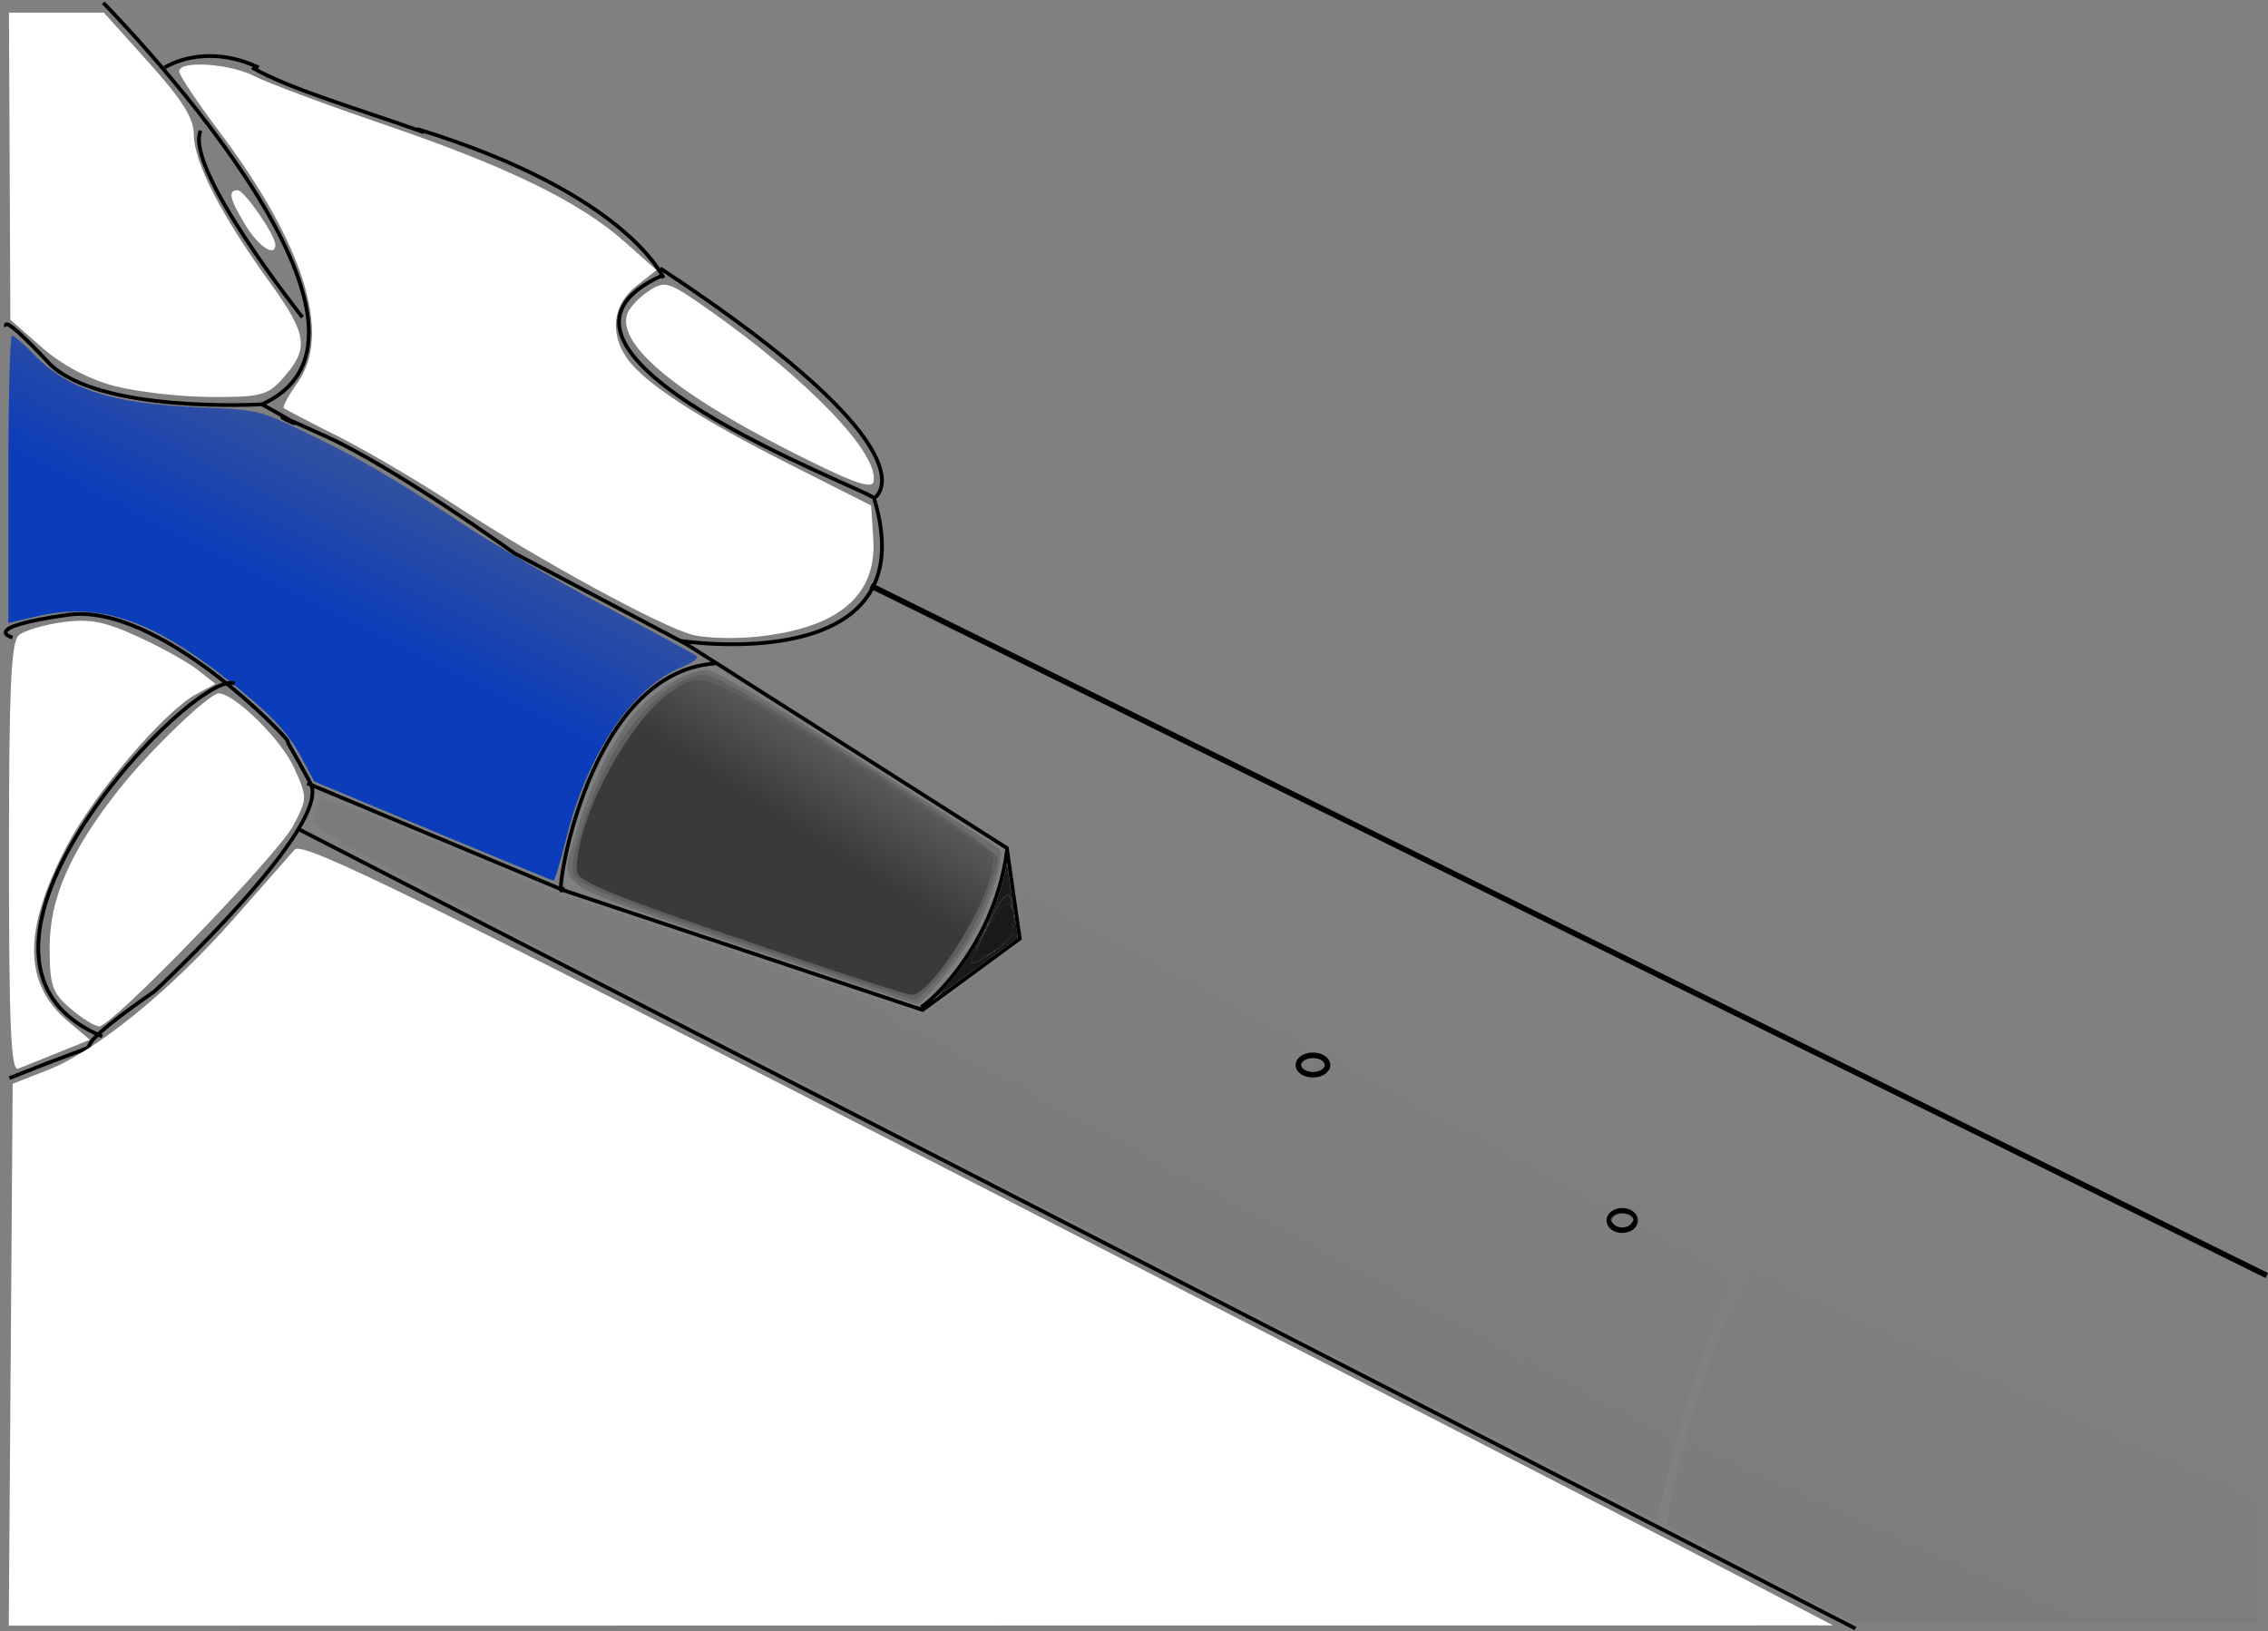
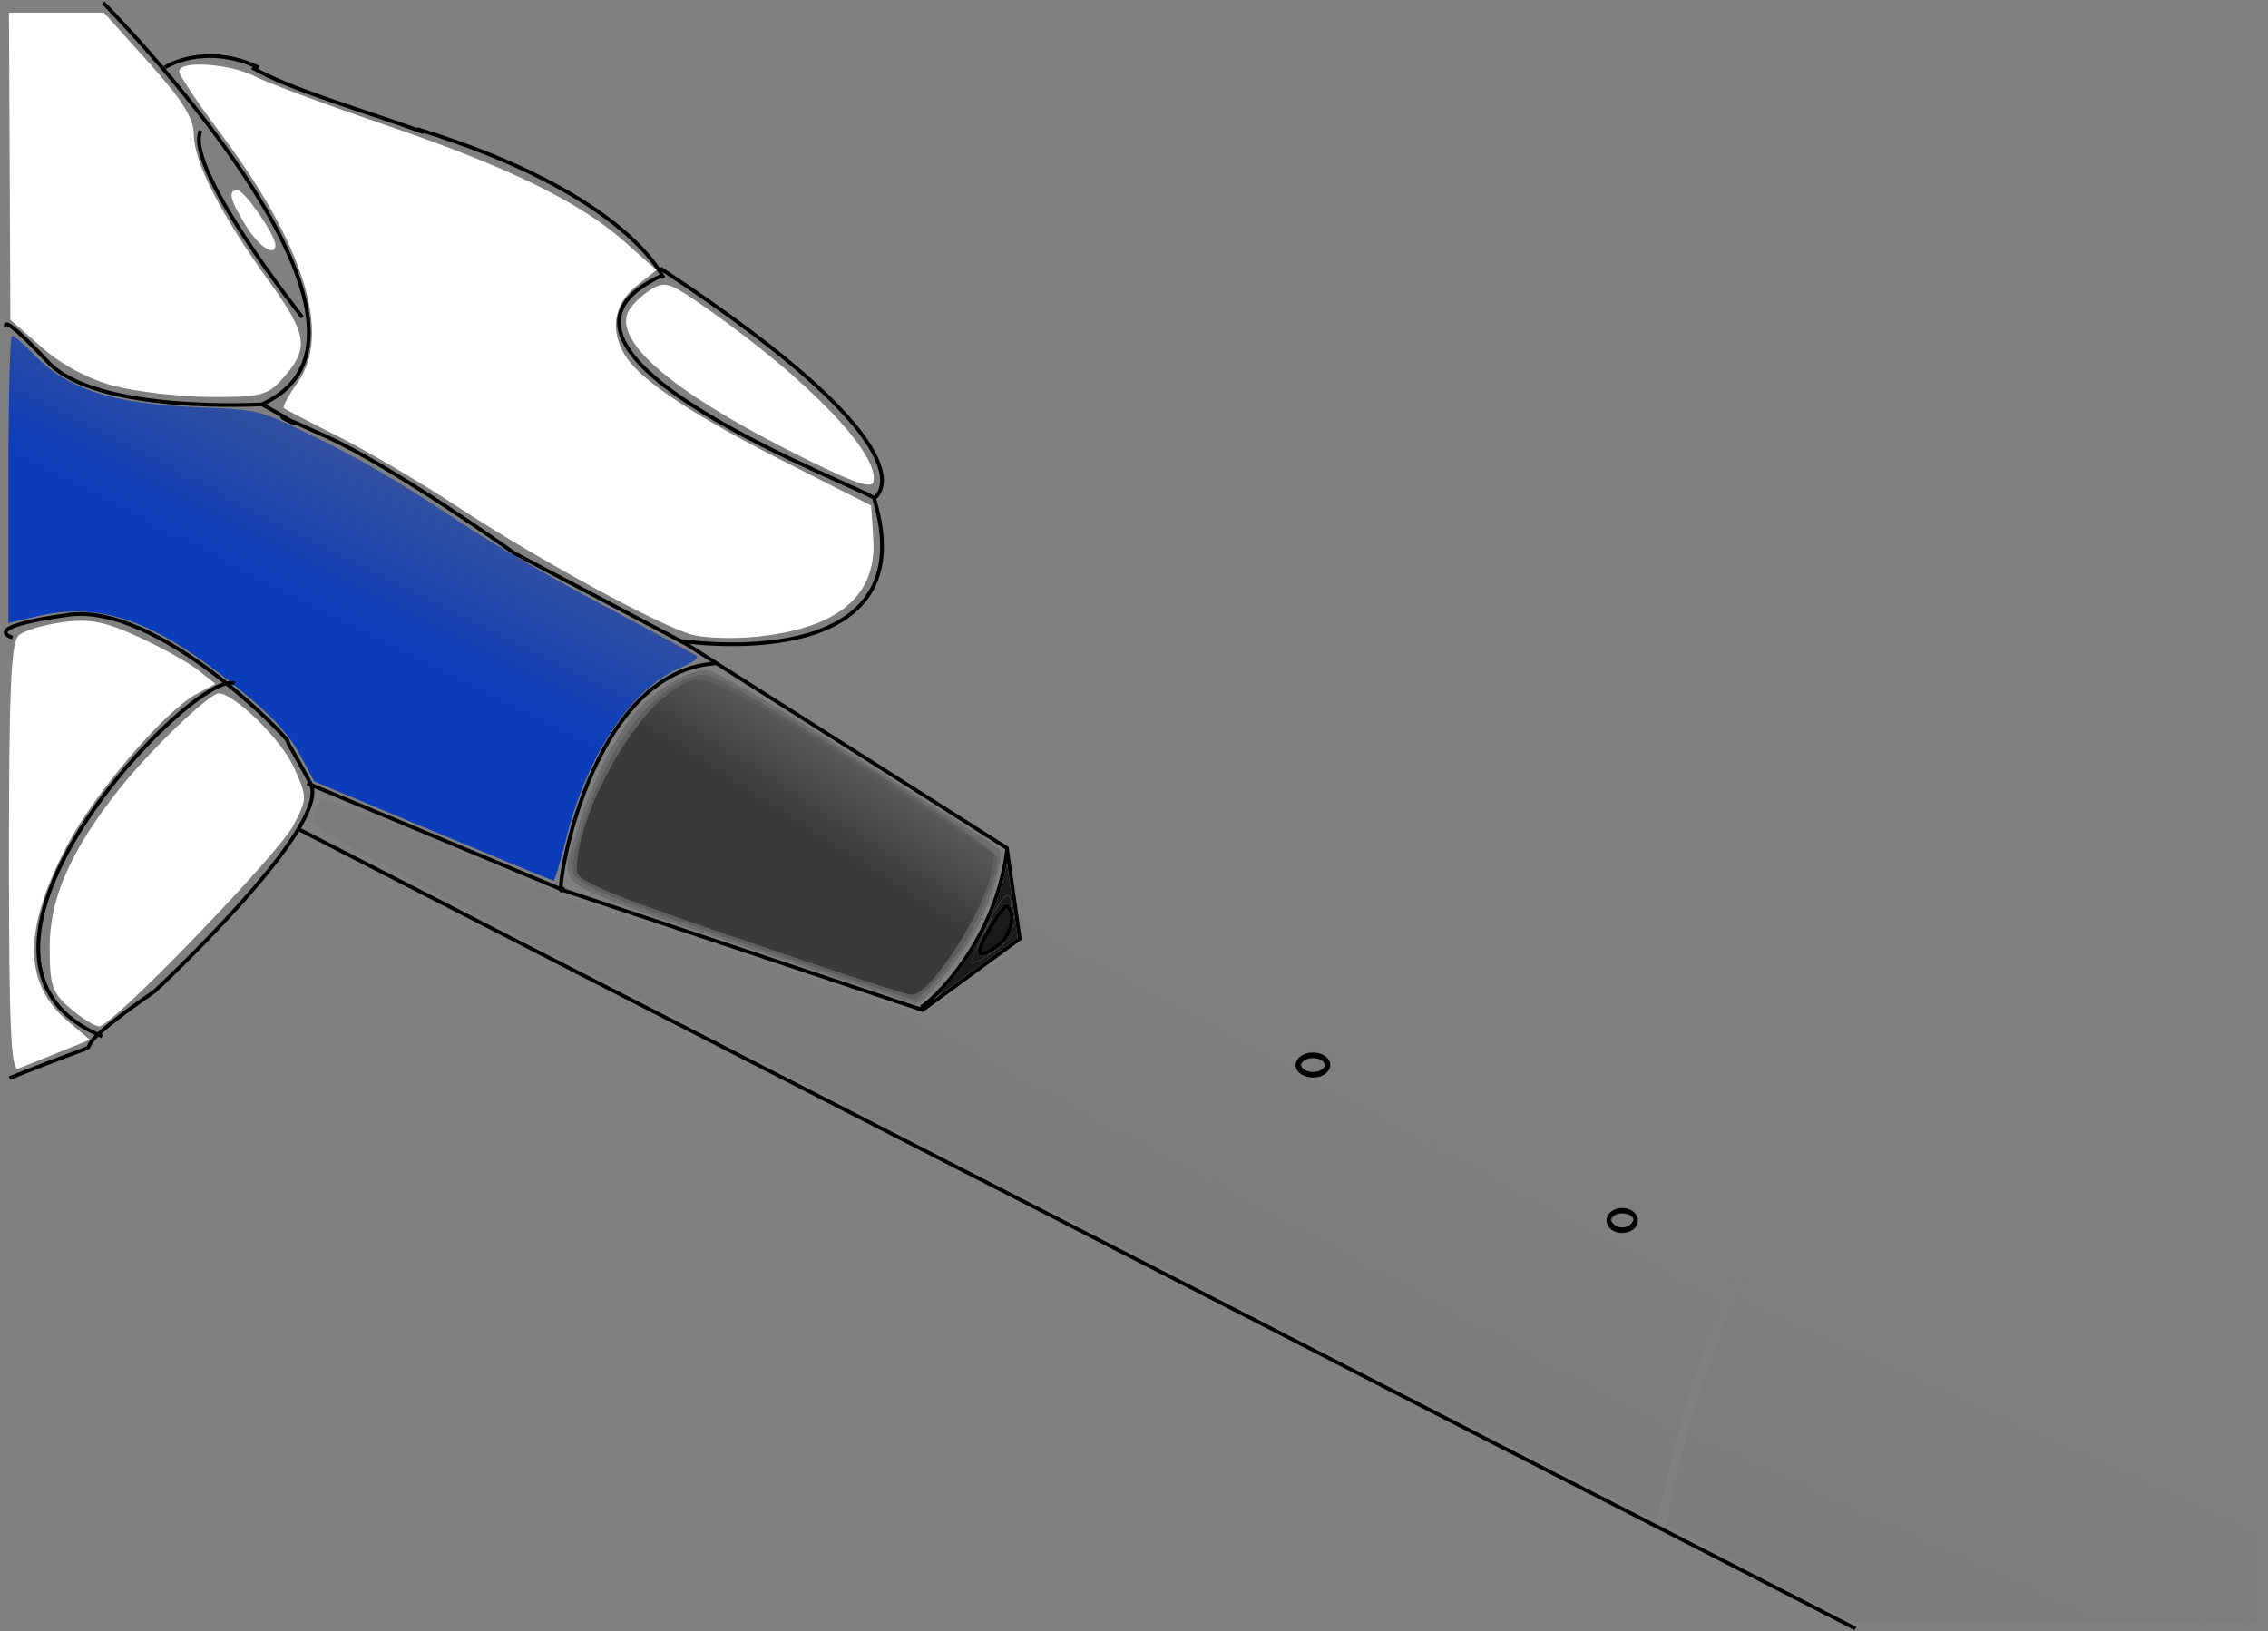
<svg xmlns="http://www.w3.org/2000/svg" xmlns:ns1="http://sodipodi.sourceforge.net/DTD/sodipodi-0.dtd" xmlns:ns2="http://www.inkscape.org/namespaces/inkscape" id="svg2" style="enable-background:new" ns1:docname="fig - metal tap 1.svg" ns2:export-filename="C:\Users\CarLoz\DIY\Instructables\iBles\Super pooper plunger\fig - metal tap 2 with mark.png" viewBox="0 0 607.41 436.94" ns2:export-xdpi="300" version="1.1" ns2:export-ydpi="300" ns2:version="0.48.0 r9654">
  <rect x="0" y="0" width="607.41" height="436.94" fill="#808080" stroke="none" />
  <defs id="defs4">
    <linearGradient id="linearGradient3963" y2="452.58" gradientUnits="userSpaceOnUse" x2="174.34" y1="531.09" x1="134.6" ns2:collect="always">
      <stop id="stop3959" style="stop-color:#0b3cba" offset="0" />
      <stop id="stop3961" style="stop-color:#0a34a3;stop-opacity:.264" offset="1" />
    </linearGradient>
    <linearGradient id="linearGradient4007" y2="553.25" gradientUnits="userSpaceOnUse" x2="251.42" y1="576.55" x1="236.51" ns2:collect="always">
      <stop id="stop4003" style="stop-color:#3a3a3a" offset="0" />
      <stop id="stop4005" style="stop-color:#3a3a3a;stop-opacity:0" offset="1" />
    </linearGradient>
    <linearGradient id="linearGradient4095" y2="637.03" gradientUnits="userSpaceOnUse" x2="375.18" y1="641.85" x1="376.63" ns2:collect="always">
      <stop id="stop4099" style="stop-color:#7b7b7b" offset="0" />
      <stop id="stop4101" style="stop-color:#7b7b7b;stop-opacity:0" offset="1" />
    </linearGradient>
    <linearGradient id="linearGradient4109" y2="591.73" gradientUnits="userSpaceOnUse" x2="330.71" y1="668.96" x1="288.92" ns2:collect="always">
      <stop id="stop4105" style="stop-color:#7b7b7b" offset="0" />
      <stop id="stop4107" style="stop-color:#7b7b7b;stop-opacity:0" offset="1" />
    </linearGradient>
    <linearGradient id="linearGradient4117" y2="702.57" gradientUnits="userSpaceOnUse" x2="553.3" y1="787.07" x1="515.14" ns2:collect="always">
      <stop id="stop4113" style="stop-color:#7b7b7b" offset="0" />
      <stop id="stop4115" style="stop-color:#7b7b7b;stop-opacity:0" offset="1" />
    </linearGradient>
    <linearGradient id="linearGradient4134" y2="637.03" gradientUnits="userSpaceOnUse" y1="641.85" gradientTransform="translate(82.771 41.391)" x2="375.18" x1="376.63" ns2:collect="always">
      <stop id="stop4099-0" style="stop-color:#7b7b7b" offset="0" />
      <stop id="stop4101-6" style="stop-color:#7b7b7b;stop-opacity:0" offset="1" />
    </linearGradient>
  </defs>
  <ns1:namedview id="base" fit-margin-left="0" ns2:showpageshadow="false" ns2:zoom="1.2166306" borderopacity="1.0" ns2:current-layer="layer3" ns2:cx="304.41959" ns2:cy="218.46831" ns2:window-maximized="1" showgrid="false" fit-margin-right="0" ns2:guide-bbox="true" showguides="true" bordercolor="#666666" ns2:window-x="-8" ns2:window-y="-8" fit-margin-bottom="0" ns2:window-width="1280" ns2:pageopacity="0.0" ns2:pageshadow="2" pagecolor="#ffffff" ns2:document-units="px" ns2:window-height="750" showborder="false" fit-margin-top="0" />
  <g id="layer3" ns2:label="fig" ns2:groupmode="layer" transform="translate(-24.406 -355.94)">
-     <path id="path3821" style="stroke:#000000;stroke-width:1.5;fill:none" d="m257.63 512.82 373.86 184.76" ns2:export-ydpi="90" ns1:nodetypes="cc" ns2:export-filename="C:\Users\CarLoz\DIY\Instructables\iBles\Super pooper plunger\path4172.png" ns2:connector-curvature="0" ns2:export-xdpi="90" />
    <path id="path3833" style="stroke:#000000;stroke-width:1px;fill:none" d="m104.09 577.88 417.24 214.26" ns2:export-ydpi="90" ns1:nodetypes="cc" ns2:export-filename="C:\Users\CarLoz\DIY\Instructables\iBles\Super pooper plunger\path4172.png" ns2:connector-curvature="0" ns2:export-xdpi="90" />
    <path id="path3839" style="stroke:#000000;stroke-width:1px;fill:none" d="m106.69 565.73 68.527 28.625 96.285 32.095 26.023-19.084-3.47-24.288-85.876-54.648-45.974-24.288s-31.694-22.713-50.311-31.228c-28.223-12.908 5.865 4.094-17.349-8.674" ns2:export-ydpi="90" ns1:nodetypes="cccccccsc" ns2:export-filename="C:\Users\CarLoz\DIY\Instructables\iBles\Super pooper plunger\path4172.png" ns2:connector-curvature="0" ns2:export-xdpi="90" />
    <path id="path3841" style="stroke:#000000;stroke-width:1px;fill:none" d="m26.932 644.71c40.046-16.052 3.725 1.202 38.874-23.26 0 0 47.828-44.44 41.756-55.717s-6.072-10.409-6.072-11.277c0-0.867-34.697-37.3-58.985-33.83-24.288 3.47-14.746 6.072-14.746 6.072" ns2:export-ydpi="90" ns1:nodetypes="ccsssc" ns2:export-filename="C:\Users\CarLoz\DIY\Instructables\iBles\Super pooper plunger\path4172.png" ns2:connector-curvature="0" ns2:export-xdpi="90" />
    <path id="path3843" style="stroke:#000000;stroke-width:1px;fill:none" d="m175.22 593.49c-3.038 9.996 4.447-57.455 40.769-59.853" ns2:export-ydpi="90" ns1:nodetypes="cc" ns2:export-filename="C:\Users\CarLoz\DIY\Instructables\iBles\Super pooper plunger\path4172.png" ns2:connector-curvature="0" ns2:export-xdpi="90" />
    <path id="path3845" style="stroke:#000000;stroke-width:1px;fill:none" d="m270.64 625.59c-0.388 1.942 19.945-14.717 23.421-41.637" ns2:export-ydpi="90" ns1:nodetypes="cc" ns2:export-filename="C:\Users\CarLoz\DIY\Instructables\iBles\Super pooper plunger\path4172.png" ns2:connector-curvature="0" ns2:export-xdpi="90" />
    <path id="path3847" style="stroke:#000000;stroke-width:1px;fill:none" d="m206.45 527.57s66.792 10.409 52.046-38.167c0 0 19.084-11.277-57.251-61.588" ns2:export-ydpi="90" ns1:nodetypes="ccc" ns2:export-filename="C:\Users\CarLoz\DIY\Instructables\iBles\Super pooper plunger\path4172.png" ns2:connector-curvature="0" ns2:export-xdpi="90" />
    <path id="path3849" style="stroke:#000000;stroke-width:1px;fill:none" d="m258.49 489.4c-0.319-1.914-102.4-39.319-56.383-59.853" ns2:export-ydpi="90" ns1:nodetypes="cc" ns2:export-filename="C:\Users\CarLoz\DIY\Instructables\iBles\Super pooper plunger\path4172.png" ns2:connector-curvature="0" ns2:export-xdpi="90" />
    <path id="path3851" style="stroke:#000000;stroke-width:1px;fill:none" d="m202.11 430.41s-9.542-22.553-65.925-39.902" ns2:export-ydpi="90" ns1:nodetypes="cc" ns2:export-filename="C:\Users\CarLoz\DIY\Instructables\iBles\Super pooper plunger\path4172.png" ns2:connector-curvature="0" ns2:export-xdpi="90" />
    <path id="path3853" style="stroke:#000000;stroke-width:1px;fill:none" d="m68.527 374.03s10.409-6.939 25.156-0" ns2:export-ydpi="90" ns1:nodetypes="cc" ns2:export-filename="C:\Users\CarLoz\DIY\Instructables\iBles\Super pooper plunger\path4172.png" ns2:connector-curvature="0" ns2:export-xdpi="90" />
    <path id="path3855" style="stroke:#000000;stroke-width:1px;fill:none" d="m137.92 391.38c-15.82-5.73-36.31-11.62-45.972-17.35" ns2:export-ydpi="90" ns1:nodetypes="cc" ns2:export-filename="C:\Users\CarLoz\DIY\Instructables\iBles\Super pooper plunger\path4172.png" ns2:connector-curvature="0" ns2:export-xdpi="90" />
    <path id="path3857" style="stroke:#000000;stroke-width:1px;fill:none" d="m52.046 356.68s86.743 87.611 42.504 107.56c0 0-44.239 2.602-57.251-11.277-13.011-13.879-11.277-9.542-11.277-9.542" ns2:export-ydpi="90" ns1:nodetypes="ccsc" ns2:export-filename="C:\Users\CarLoz\DIY\Instructables\iBles\Super pooper plunger\path4172.png" ns2:connector-curvature="0" ns2:export-xdpi="90" />
    <path id="path3859" ns1:rx="3.9034479" ns1:ry="2.6022985" style="stroke:#000000;stroke-width:1.5;fill:none" ns1:type="arc" d="m379.94 641.2c0 1.437-1.748 2.602-3.903 2.602s-3.903-1.165-3.903-2.602 1.748-2.602 3.903-2.602 3.903 1.165 3.903 2.602z" ns2:export-ydpi="90" ns2:export-filename="C:\Users\CarLoz\DIY\Instructables\iBles\Super pooper plunger\path4172.png" ns2:export-xdpi="90" ns1:cy="641.19904" ns1:cx="376.03214" />
    <path id="path3861" ns1:rx="3.4697313" ns1:ry="2.6022985" style="stroke:#000000;stroke-width:1.5;fill:none" ns1:type="arc" d="m462.34 682.84c0 1.437-1.553 2.602-3.47 2.602s-3.47-1.165-3.47-2.602 1.553-2.602 3.47-2.602 3.47 1.165 3.47 2.602z" ns2:export-ydpi="90" ns2:export-filename="C:\Users\CarLoz\DIY\Instructables\iBles\Super pooper plunger\path4172.png" ns2:export-xdpi="90" ns1:cy="682.83582" ns1:cx="458.87198" />
    <path id="path3885" style="fill:url(#linearGradient3963)" d="m140.29 578.5-31.72-13.256-3.809-7.099c-2.64-4.921-6.647-9.506-13.056-14.943-24.248-20.568-39.327-26.397-57.396-22.185l-7.667 1.787v-38.478c0-21.163 0.44-38.478 0.978-38.478 0.538 0 3.16 2.255 5.827 5.011 9.172 9.478 20.928 13.219 44.608 14.197 15.219 0.629 15.614 0.719 27.098 6.185 14.917 7.1 25.375 13.159 42.936 24.873 7.759 5.176 24.872 15.098 38.029 22.048 13.157 6.95 24.371 13.045 24.921 13.545 0.55 0.5-1.293 1.826-4.096 2.948-13.207 5.284-25.408 23.44-30.952 46.056-1.499 6.115-3.008 11.102-3.353 11.081-0.345-0.021-14.902-6.002-32.347-13.293z" ns2:export-ydpi="90" ns2:export-filename="C:\Users\CarLoz\DIY\Instructables\iBles\Super pooper plunger\path4172.png" ns2:connector-curvature="0" ns2:export-xdpi="90" />
    <path id="path3967" style="fill-opacity:.264;fill:#3a3a3a" d="m222.92 609.22c-52.56-17.773-48.577-15.004-44.044-30.615 3.255-11.21 8.354-21.948 14.287-30.083 4.76-6.528 14.931-13.098 20.303-13.116 2.354-0.008 15.02 7.342 40.482 23.492 20.381 12.927 37.492 23.879 38.025 24.339 1.543 1.329-1.387 12.182-5.596 20.733-3.486 7.081-14.668 21.105-16.657 20.891-0.438-0.047-21.498-7.085-46.8-15.641z" ns2:export-ydpi="90" ns2:export-filename="C:\Users\CarLoz\DIY\Instructables\iBles\Super pooper plunger\path4172.png" ns2:connector-curvature="0" ns2:export-xdpi="90" />
    <path id="path3969" style="fill-opacity:.264;stroke-width:0;stroke-miterlimit:0;fill:#3a3a3a" d="m228.35 610.27c-40.401-13.628-49.18-17.183-50.422-20.419-1.099-2.863 3.088-16.758 8.29-27.516 7.115-14.712 18.686-25.714 27.044-25.714 5.063 0 78.359 46.006 78.359 49.184 0 3.267-4.539 15.381-7.933 21.173-4.036 6.887-12.675 16.769-14.559 16.653-0.786-0.048-19.137-6.061-40.78-13.361z" ns2:export-ydpi="90" ns2:export-filename="C:\Users\CarLoz\DIY\Instructables\iBles\Super pooper plunger\path4172.png" ns2:connector-curvature="0" ns2:export-xdpi="90" />
    <path id="path3999" style="fill:url(#linearGradient4007)" d="m240.1 613.38c-39.299-13.302-50.776-17.436-56.481-20.347-5.134-2.619-5.157-2.662-4.41-8.109 1.887-13.769 13.822-35.202 23.898-42.918 4.713-3.609 6.472-4.273 10.061-3.799 4.945 0.654 29.083 14.669 58.05 33.704l19.463 12.79-0.725 4.486c-1.703 10.544-16.48 33.451-21.429 33.217-1.128-0.053-13.92-4.114-28.426-9.024z" ns2:export-ydpi="90" ns2:export-filename="C:\Users\CarLoz\DIY\Instructables\iBles\Super pooper plunger\path4172.png" ns2:connector-curvature="0" ns2:export-xdpi="90" />
    <path id="path4011" style="fill-opacity:.264;fill:#333333" d="m284.53 612.99c0.26-0.506 2.244-4.646 4.408-9.2 4.216-8.873 6.364-10.459 6.364-4.701 0 1.969 0.321 4.417 0.714 5.44 0.474 1.235-1.03 3.123-4.478 5.621-4.942 3.58-8.032 4.832-7.008 2.841z" ns2:export-ydpi="90" ns2:export-filename="C:\Users\CarLoz\DIY\Instructables\iBles\Super pooper plunger\path4172.png" ns2:connector-curvature="0" ns2:export-xdpi="90" />
    <path id="path4015" style="fill:url(#linearGradient4109)" d="m287.94 670.89c-177.67-91.31-179.71-92.4-179.32-95.79 0.217-1.886 0.769-4.098 1.227-4.916 0.592-1.057 9.876 2.285 32.114 11.563 17.205 7.178 31.557 13.349 31.895 13.715 0.337 0.365 1.165 0.735 1.84 0.821s22.55 7.234 48.612 15.885l47.385 15.729 13.338-9.815 13.338-9.815-0.407-4.843c-0.224-2.664-1.052-8.58-1.84-13.147l-1.433-8.303-39.184-24.91c-21.551-13.701-39.373-25.477-39.604-26.169-0.256-0.768 4.018-1.535 10.969-1.967 13.283-0.826 21.456-3.55 27.636-9.21l4.428-4.056 5.61 2.433c3.085 1.338 44.252 21.582 91.481 44.986s106.02 52.462 130.65 64.573l44.776 22.02-4.618 2.401c-7.115 3.699-21.053 17.54-27.467 27.276-11.431 17.35-22.149 44.241-28.058 70.39-1.603 7.095-3.08 13.041-3.281 13.213-0.201 0.172-81.238-41.253-180.08-92.055zm174.81 11.714c0-3.813-5.149-5.072-7.514-1.837-2.392 3.271-0.694 5.703 3.684 5.277 3.168-0.308 3.83-0.903 3.83-3.44zm-82.016-39.885c0.912-2.377-1.663-5.505-4.532-5.505-3.479 0-6.467 3.565-4.737 5.65 1.91 2.301 8.368 2.2 9.268-0.146z" ns2:export-ydpi="90" ns2:export-filename="C:\Users\CarLoz\DIY\Instructables\iBles\Super pooper plunger\path4172.png" ns2:connector-curvature="0" ns2:export-xdpi="90" />
    <path id="path4017" style="fill:url(#linearGradient4117)" d="m496.22 777.89c-13.304-6.931-24.492-12.905-24.863-13.276-2.115-2.115 8.376-39.396 16.121-57.288 10.707-24.736 23.578-41.925 38.793-51.807l7.089-4.605 47.807 23.438 47.807 23.438v46.386 46.386l-54.283-0.035-54.283-0.035-24.188-12.602z" ns2:export-ydpi="90" ns2:export-filename="C:\Users\CarLoz\DIY\Instructables\iBles\Super pooper plunger\path4172.png" ns2:connector-curvature="0" ns2:export-xdpi="90" />
    <path id="path4021" style="stroke:#000000;stroke-miterlimit:0;fill:#1a1a1a" d="m286.71 610.8c0-2.203 6.432-12.801 7.404-12.2 2.466 1.524 1.232 7.73-2.049 10.311-3.123 2.456-5.355 3.244-5.355 1.888z" ns2:export-ydpi="90" ns2:export-filename="C:\Users\CarLoz\DIY\Instructables\iBles\Super pooper plunger\path4172.png" ns2:connector-curvature="0" ns2:export-xdpi="90" />
    <path id="path4033" style="stroke-width:0;stroke-miterlimit:0;fill:#1a1a1a" d="m275.63 622.62c0-0.028 0.474-0.559 1.054-1.179 2.664-2.85 4.782-5.533 7.001-8.868 1.471-2.211 3.221-5.193 4.242-7.226 0.153-0.306 0.313-0.556 0.355-0.556 0.042 0 0.076 0.026 0.076 0.059 0 0.032-0.9 1.937-2.001 4.232-1.1 2.295-2.019 4.284-2.041 4.419-0.033 0.203-0.005 0.268 0.158 0.375 0.169 0.111 0.255 0.117 0.593 0.045 1.115-0.239 3.459-1.573 6.182-3.519 3.161-2.259 4.852-4.116 4.852-5.331 0-0.204-0.074-0.616-0.165-0.915-0.152-0.499-0.158-0.599-0.077-1.209 0.049-0.366 0.088-0.88 0.088-1.142 0-0.343 0.026-0.468 0.094-0.445 0.062 0.021 0.234 1.009 0.502 2.89 0.224 1.572 0.398 2.868 0.385 2.88-0.167 0.15-21.106 15.468-21.187 15.499-0.062 0.024-0.112 0.02-0.112-0.008z" ns2:export-ydpi="90" ns2:export-filename="C:\Users\CarLoz\DIY\Instructables\iBles\Super pooper plunger\path4172.png" ns2:connector-curvature="0" ns2:export-xdpi="90" />
    <path id="path4035" style="stroke-width:0;stroke-miterlimit:0;fill:#1a1a1a" d="m288.66 603.88c0-0.036 0.185-0.459 0.412-0.939 1.403-2.977 2.843-6.903 3.758-10.249 0.432-1.58 1.12-4.545 1.12-4.828 0-0.149 0.124-0.304 0.191-0.237 0.025 0.025 1.803 12.363 1.802 12.511-0 0.035-0.037 0.052-0.081 0.037-0.159-0.053-0.479-0.941-0.507-1.404-0.103-1.73-0.321-2.658-0.692-2.95-0.246-0.193-0.411-0.195-0.779-0.007-0.921 0.47-2.236 2.462-4.142 6.273-0.804 1.609-1.083 2.069-1.083 1.794z" ns2:export-ydpi="90" ns2:export-filename="C:\Users\CarLoz\DIY\Instructables\iBles\Super pooper plunger\path4172.png" ns2:connector-curvature="0" ns2:export-xdpi="90" />
    <path id="path4037" style="stroke-width:0;stroke-miterlimit:0;fill:#1a1a1a" d="m288.2 605.45c0-0.026 0.441-0.952 0.98-2.057 1.448-2.971 2.16-4.277 3.093-5.676 0.248-0.372 0.451-0.695 0.451-0.717s0.088-0.111 0.196-0.195c0.108-0.085 0.18-0.17 0.16-0.19-0.123-0.123 0.963-0.867 1.266-0.867 0.241 0 0.465 0.27 0.642 0.773 0.186 0.528 0.348 2.162 0.226 2.284-0.018 0.018-0.204-0.125-0.412-0.32-0.561-0.525-0.908-0.559-1.468-0.143-0.854 0.633-2.643 3.126-4.325 6.025-0.528 0.91-0.808 1.286-0.808 1.084z" ns2:export-ydpi="90" ns2:export-filename="C:\Users\CarLoz\DIY\Instructables\iBles\Super pooper plunger\path4172.png" ns2:connector-curvature="0" ns2:export-xdpi="90" />
    <path id="path4039" style="stroke-width:0;stroke-miterlimit:0;fill:#1a1a1a" d="m284.5 613.83c-0.206-0.12-0.166-0.318 0.244-1.186 0.208-0.441 0.355-0.802 0.326-0.803-0.029-0.001-0.018-0.026 0.025-0.058 0.103-0.076 0.623-1.178 0.575-1.218-0.021-0.018 0.003-0.058 0.054-0.089 0.051-0.032 0.214-0.323 0.362-0.649 0.148-0.325 0.305-0.592 0.348-0.592 0.105 0 0.103 0.01-0.083 0.625-0.118 0.389-0.153 0.67-0.13 1.038 0.029 0.463 0.055 0.525 0.309 0.758 0.159 0.145 0.402 0.277 0.569 0.309 0.392 0.074 1.082-0.076 1.823-0.397 0.686-0.296 0.657-0.288 0.657-0.188 0 0.041-0.198 0.201-0.441 0.355-0.242 0.154-0.452 0.311-0.466 0.347-0.014 0.037-0.054 0.067-0.09 0.067s-0.369 0.177-0.741 0.393c-1.433 0.831-2.663 1.377-3.087 1.368-0.066-0.001-0.181-0.037-0.254-0.081z" ns2:export-ydpi="90" ns2:export-filename="C:\Users\CarLoz\DIY\Instructables\iBles\Super pooper plunger\path4172.png" ns2:connector-curvature="0" ns2:export-xdpi="90" />
-     <path id="path4041" style="stroke-width:0;stroke-miterlimit:0;fill:#1a1a1a" d="m286.83 611.79c-0.738-0.363-0.733-1.23 0.018-3.033 1.156-2.778 4.097-7.655 5.829-9.668 0.477-0.554 1.04-0.969 1.314-0.969 0.289 0 0.862 0.452 1.183 0.932 1.41 2.111 0.561 6.458-1.799 9.213-0.815 0.951-2.833 2.419-4.279 3.112-1.152 0.552-1.758 0.663-2.266 0.412zm1.069-0.912c1.397-0.415 3.952-2.189 4.98-3.459 1.912-2.362 2.649-6.252 1.498-7.913-0.324-0.467-0.407-0.463-0.874 0.046-1.337 1.456-3.745 5.288-5.191 8.263-0.744 1.529-1.107 2.489-1.107 2.927 0 0.306 0.074 0.321 0.695 0.136z" ns2:export-ydpi="90" ns2:export-filename="C:\Users\CarLoz\DIY\Instructables\iBles\Super pooper plunger\path4172.png" ns2:connector-curvature="0" ns2:export-xdpi="90" />
    <path id="path4043" style="stroke-width:0;stroke-miterlimit:0;fill:#1a1a1a" d="m293.19 608.64c0-0.034 0.107-0.164 0.237-0.288 0.344-0.326 1.172-1.596 1.489-2.283 0.15-0.325 0.381-0.919 0.514-1.319 0.132-0.401 0.275-0.717 0.317-0.703 0.122 0.041 0.287 0.6 0.291 0.986 0.007 0.7-0.527 1.56-1.696 2.733-0.84 0.842-1.151 1.079-1.151 0.874z" ns2:export-ydpi="90" ns2:export-filename="C:\Users\CarLoz\DIY\Instructables\iBles\Super pooper plunger\path4172.png" ns2:connector-curvature="0" ns2:export-xdpi="90" />
    <path id="path4047" style="stroke-width:0;stroke-miterlimit:0;fill:#1a1a1a" d="m290.58 610.66c0.052-0.063 0.13-0.115 0.172-0.115 0.043 0 0.035 0.051-0.019 0.115-0.052 0.063-0.13 0.115-0.172 0.115-0.043 0-0.035-0.051 0.019-0.115z" ns2:export-ydpi="90" ns2:export-filename="C:\Users\CarLoz\DIY\Instructables\iBles\Super pooper plunger\path4172.png" ns2:connector-curvature="0" ns2:export-xdpi="90" />
    <path id="path4049" style="stroke-width:0;stroke-miterlimit:0;fill:#1a1a1a" d="m276.24 622.07c0-0.037 0.543-0.672 1.208-1.41 3.531-3.927 6.672-8.316 9.175-12.818 0.284-0.511 0.4-0.649 0.479-0.569 0.022 0.022-0.294 0.748-0.704 1.611-0.444 0.936-0.721 1.609-0.686 1.665 0.035 0.056 0.027 0.076-0.019 0.047-0.124-0.077-1.403 2.697-1.403 3.043 0 0.225 0.19 0.354 0.52 0.354 1.391 0 7.393-3.87 9.744-6.282 1.41-1.447 1.749-2.295 1.421-3.559-0.097-0.373-0.111-0.66-0.068-1.375 0.062-1.04 0.176-1.153 0.319-0.316 0.16 0.938 0.658 4.638 0.628 4.665-0.144 0.132-20.435 14.942-20.513 14.972-0.056 0.022-0.103 0.009-0.103-0.028z" ns2:export-ydpi="90" ns2:export-filename="C:\Users\CarLoz\DIY\Instructables\iBles\Super pooper plunger\path4172.png" ns2:connector-curvature="0" ns2:export-xdpi="90" />
    <path id="path4051" style="stroke-width:0;stroke-miterlimit:0;fill:#1a1a1a" d="m286.51 609.26c-0.021-0.025-0.056-0.036-0.086-0.026-0.028 0.009-0.05 0.005-0.05-0.008s0.361-0.779 0.803-1.703c0.441-0.924 0.844-1.77 0.895-1.881 0.071-0.154 0.1-0.194 0.124-0.169 0.048 0.048 0.071 0.04 0.157-0.055 0.043-0.048 0.086-0.08 0.095-0.071 0.009 0.009-0.111 0.252-0.267 0.541-0.576 1.07-1.246 2.465-1.509 3.141-0.106 0.272-0.116 0.287-0.162 0.231z" ns2:export-ydpi="90" ns2:export-filename="C:\Users\CarLoz\DIY\Instructables\iBles\Super pooper plunger\path4172.png" ns2:connector-curvature="0" ns2:export-xdpi="90" />
    <path id="path4053" style="stroke-width:0;stroke-miterlimit:0;fill:#1a1a1a" d="m288.13 604.87c0-0.015 0.461-0.942 0.477-0.959 0.005-0.006 0.029 0.005 0.052 0.025 0.036 0.03 0.055 0.023 0.122-0.042 0.044-0.042 0.087-0.07 0.095-0.062 0.012 0.012-0.429 0.98-0.465 1.022-0.005 0.006-0.034-0.011-0.064-0.038-0.053-0.048-0.057-0.048-0.117 0.009-0.06 0.056-0.1 0.074-0.1 0.045z" ns2:export-ydpi="90" ns2:export-filename="C:\Users\CarLoz\DIY\Instructables\iBles\Super pooper plunger\path4172.png" ns2:connector-curvature="0" ns2:export-xdpi="90" />
    <path id="path4055" style="stroke-width:0;stroke-miterlimit:0;fill:#1a1a1a" d="m293.22 608.68c-0.033-0.033-0.014-0.062 0.241-0.351 0.554-0.628 1.261-1.764 1.595-2.56 0.065-0.156 0.207-0.527 0.315-0.825s0.232-0.62 0.275-0.716c0.077-0.171 0.079-0.173 0.132-0.124 0.072 0.065 0.186 0.431 0.222 0.716 0.089 0.684-0.245 1.358-1.202 2.429-0.663 0.742-1.505 1.505-1.579 1.431z" ns2:export-ydpi="90" ns2:export-filename="C:\Users\CarLoz\DIY\Instructables\iBles\Super pooper plunger\path4172.png" ns2:connector-curvature="0" ns2:export-xdpi="90" />
    <path id="path4057" style="stroke-width:0;stroke-miterlimit:0;fill:#1a1a1a" d="m296.08 601.39c-0.023-0.04-0.036-0.042-0.082-0.014-0.081 0.05-0.083 0.047-0.083-0.109 0-0.19-0.045-0.543-0.109-0.859-0.029-0.141-0.047-0.262-0.04-0.268 0.007-0.007 0.03 0.003 0.053 0.022 0.022 0.019 0.069 0.027 0.103 0.018 0.062-0.015 0.063-0.011 0.139 0.532 0.042 0.301 0.083 0.588 0.09 0.636 0.015 0.096-0.026 0.12-0.072 0.041z" ns2:export-ydpi="90" ns2:export-filename="C:\Users\CarLoz\DIY\Instructables\iBles\Super pooper plunger\path4172.png" ns2:connector-curvature="0" ns2:export-xdpi="90" />
    <path id="path4059" style="stroke-width:0;stroke-miterlimit:0;fill:#1a1a1a" d="m290.77 610.57c0-0.072 0.026-0.099 0.23-0.235 0.614-0.409 1.602-1.181 1.984-1.549 0.141-0.136 0.157-0.145 0.197-0.105 0.024 0.024 0.063 0.036 0.087 0.027 0.203-0.078-0.411 0.436-1.407 1.177-0.357 0.266-1.027 0.742-1.063 0.756-0.016 0.006-0.029-0.024-0.029-0.07z" ns2:export-ydpi="90" ns2:export-filename="C:\Users\CarLoz\DIY\Instructables\iBles\Super pooper plunger\path4172.png" ns2:connector-curvature="0" ns2:export-xdpi="90" />
    <path id="path4061" style="stroke-width:0;stroke-miterlimit:0;fill:#1a1a1a" d="m289.54 611.47c0-0.014 0.012-0.033 0.027-0.042 0.038-0.024 0.034-0.115-0.007-0.132-0.048-0.021 0.011-0.062 0.468-0.334 0.216-0.128 0.423-0.253 0.46-0.277 0.063-0.041 0.065-0.041 0.047 0.007-0.011 0.028-0.006 0.067 0.009 0.086 0.022 0.027-0.029 0.075-0.223 0.21-0.782 0.542-0.781 0.541-0.781 0.482z" ns2:export-ydpi="90" ns2:export-filename="C:\Users\CarLoz\DIY\Instructables\iBles\Super pooper plunger\path4172.png" ns2:connector-curvature="0" ns2:export-xdpi="90" />
    <path id="path4063" style="stroke-width:0;stroke-miterlimit:0;fill:#1a1a1a" d="m284.37 613.46c-0.001-0.029 0.005-0.045 0.014-0.036 0.009 0.009 0.01 0.032 0.002 0.052-0.009 0.022-0.015 0.015-0.016-0.016z" ns2:export-ydpi="90" ns2:export-filename="C:\Users\CarLoz\DIY\Instructables\iBles\Super pooper plunger\path4172.png" ns2:connector-curvature="0" ns2:export-xdpi="90" />
    <path id="path4065" style="stroke-width:0;stroke-miterlimit:0;fill:#1a1a1a" d="m288.34 605.06c0.01-0.027 0.025-0.042 0.034-0.033 0.008 0.008 0 0.03-0.018 0.049-0.027 0.027-0.03 0.024-0.015-0.015z" ns2:export-ydpi="90" ns2:export-filename="C:\Users\CarLoz\DIY\Instructables\iBles\Super pooper plunger\path4172.png" ns2:connector-curvature="0" ns2:export-xdpi="90" />
    <path id="path4067" style="stroke-width:0;stroke-miterlimit:0;fill:#1a1a1a" d="m295.61 604.1c-0-0.083 0.1-0.439 0.121-0.432 0.025 0.008 0.128 0.402 0.11 0.42-0.005 0.005-0.035-0.007-0.067-0.027-0.05-0.031-0.062-0.029-0.085 0.012-0.027 0.048-0.079 0.065-0.079 0.027z" ns2:export-ydpi="90" ns2:export-filename="C:\Users\CarLoz\DIY\Instructables\iBles\Super pooper plunger\path4172.png" ns2:connector-curvature="0" ns2:export-xdpi="90" />
    <path id="path4087" style="stroke-width:0;stroke-miterlimit:0;fill:url(#linearGradient4095)" d="m374.53 642.69c-0.828-0.303-1.531-0.983-1.531-1.482 0-0.595 0.954-1.402 1.938-1.638 1.46-0.35 3.297 0.119 3.914 1 0.351 0.501 0.315 0.83-0.152 1.385-0.755 0.898-2.759 1.25-4.169 0.734z" ns2:export-ydpi="90" ns2:export-filename="C:\Users\CarLoz\DIY\Instructables\iBles\Super pooper plunger\path4172.png" ns2:connector-curvature="0" ns2:export-xdpi="90" />
    <path id="path4087-6" style="enable-background:new;stroke-miterlimit:0;stroke-width:0;fill:url(#linearGradient4134)" d="m457.3 684.08c-0.828-0.303-1.531-0.983-1.531-1.482 0-0.595 0.954-1.402 1.938-1.638 1.46-0.35 3.297 0.119 3.914 1 0.351 0.501 0.315 0.83-0.152 1.385-0.755 0.898-2.759 1.25-4.169 0.734z" ns2:export-ydpi="90" ns2:export-filename="C:\Users\CarLoz\DIY\Instructables\iBles\Super pooper plunger\path4172.png" ns2:connector-curvature="0" ns2:export-xdpi="90" />
    <path id="path4153" style="stroke:#000000;stroke-width:1px;fill:none" d="m105.39 440.91s-31.799-39.976-27.256-49.97" ns2:export-ydpi="90" ns2:export-filename="C:\Users\CarLoz\DIY\Instructables\iBles\Super pooper plunger\path4172.png" ns2:connector-curvature="0" ns2:export-xdpi="90" />
    <path id="path4172" style="stroke:#000000;stroke-width:1px;fill:none" d="m87.22 539.04c-9.955-4.685-85.817 73.574-35.433 94.488" ns2:export-ydpi="90" ns1:nodetypes="cc" ns2:connector-curvature="0" ns2:export-xdpi="90" />
    <path id="path4181" style="stroke-width:0;stroke-miterlimit:0;fill:#ffffff" ns2:connector-curvature="0" d="m209.98 526c-8.301-2.098-41.538-20.212-63.266-34.48-9.81-6.442-24.079-14.846-31.71-18.676-7.63-3.83-14.193-7.254-14.585-7.608-0.391-0.354 1.275-3.434 3.702-6.843 9.219-12.948 1.687-37.075-20.981-67.207-5.911-7.857-10.747-15.118-10.747-16.136 0-2.998 13.553-2.119 20.183 1.31 3.362 1.739 19.148 7.617 35.079 13.063 32.938 11.259 52.086 20.629 64.198 31.412l8.37 7.452-5.45 4.309c-6.227 4.924-7.17 12.576-2.389 19.401 4.571 6.525 19.139 16.008 43.512 28.323l21.8 11.015 0.588 8.92c1.012 15.343-9.539 24.093-31.661 26.256-5.801 0.567-13.291 0.337-16.645-0.51z" />
    <path id="path4183" style="stroke-width:0;stroke-miterlimit:0;fill:#ffffff" ns2:connector-curvature="0" d="m234.82 476.16c-30.395-15.543-45.392-28.398-42.357-36.307 0.633-1.649 3.214-4.35 5.737-6.003 4.327-2.835 5.243-2.542 16.184 5.175 26.79 18.895 45.623 38.599 43.952 45.983-0.48 2.122-6.478-0.135-23.516-8.848z" />
    <path id="path4185" style="stroke-width:0;stroke-miterlimit:0;fill:#ffffff" ns2:connector-curvature="0" d="m90.206 416.31c-4.338-7.116-4.856-9.414-2.122-9.414 1.758 0 10.071 12.054 10.071 14.602 0 3.437-4.468 0.521-7.949-5.189z" />
    <path id="path4187" style="stroke-width:0;stroke-miterlimit:0;fill:#ffffff" ns2:connector-curvature="0" d="m54.725 459.24c-6.73-1.81-13.863-5.639-19.136-10.274l-8.407-7.389-0.187-41.123-0.187-41.123h12.709 12.709l12.026 13.377c9.025 10.039 12.035 14.865 12.064 19.339 0.047 7.339 7.285 21.441 20.164 39.283 10.52 14.575 10.921 18.034 3.083 26.598-3.57 3.901-5.962 4.443-19.095 4.329-8.258-0.072-19.842-1.429-25.744-3.015z" />
    <path id="path4189" style="stroke-width:0;stroke-miterlimit:0;fill:#ffffff" ns2:connector-curvature="0" d="m26.809 585.71c0-45.825 0.541-57.892 2.677-59.665 1.472-1.222 6.73-2.777 11.682-3.456 7.23-0.991 11.216-0.222 20.218 3.899 6.167 2.823 13.353 6.817 15.969 8.875l4.756 3.741-5.118 2.739c-8.589 4.597-27.542 26.878-34.858 40.979-11.648 22.452-11.47 36.626 0.589 46.773l5.743 4.832-8.353 3.377c-4.594 1.857-9.467 3.821-10.83 4.363-1.948 0.775-2.477-11.299-2.477-56.458z" />
    <path id="path4191" style="stroke-width:0;stroke-miterlimit:0;fill:#ffffff" ns2:connector-curvature="0" d="m43.27 626.06c-4.928-4.239-5.561-6.118-5.561-16.514 0-13.015 5.584-25.715 18.522-42.122 8.103-10.276 24.173-25.764 26.733-25.764 4.217 0 16.796 12.388 20.165 19.858 3.618 8.023 3.615 8.339-0.144 15.471-4.192 7.953-48.511 53.854-51.998 53.854-1.185 0-4.657-2.152-7.716-4.783z" />
-     <path id="path4193" style="stroke-width:0;stroke-miterlimit:0;fill:#ffffff" ns2:connector-curvature="0" d="m27.28 718.8 0.52-72.571 9.54-3.747c12.84-5.043 33.079-21.54 49.78-40.575 7.556-8.612 14.851-16.901 16.211-18.421 2.072-2.315 31.484 12.123 181.47 89.08 98.451 50.514 190.6 97.891 204.77 105.28l25.764 13.441-244.29 0.039-244.29 0.039 0.52-72.571z" />
  </g>
</svg>